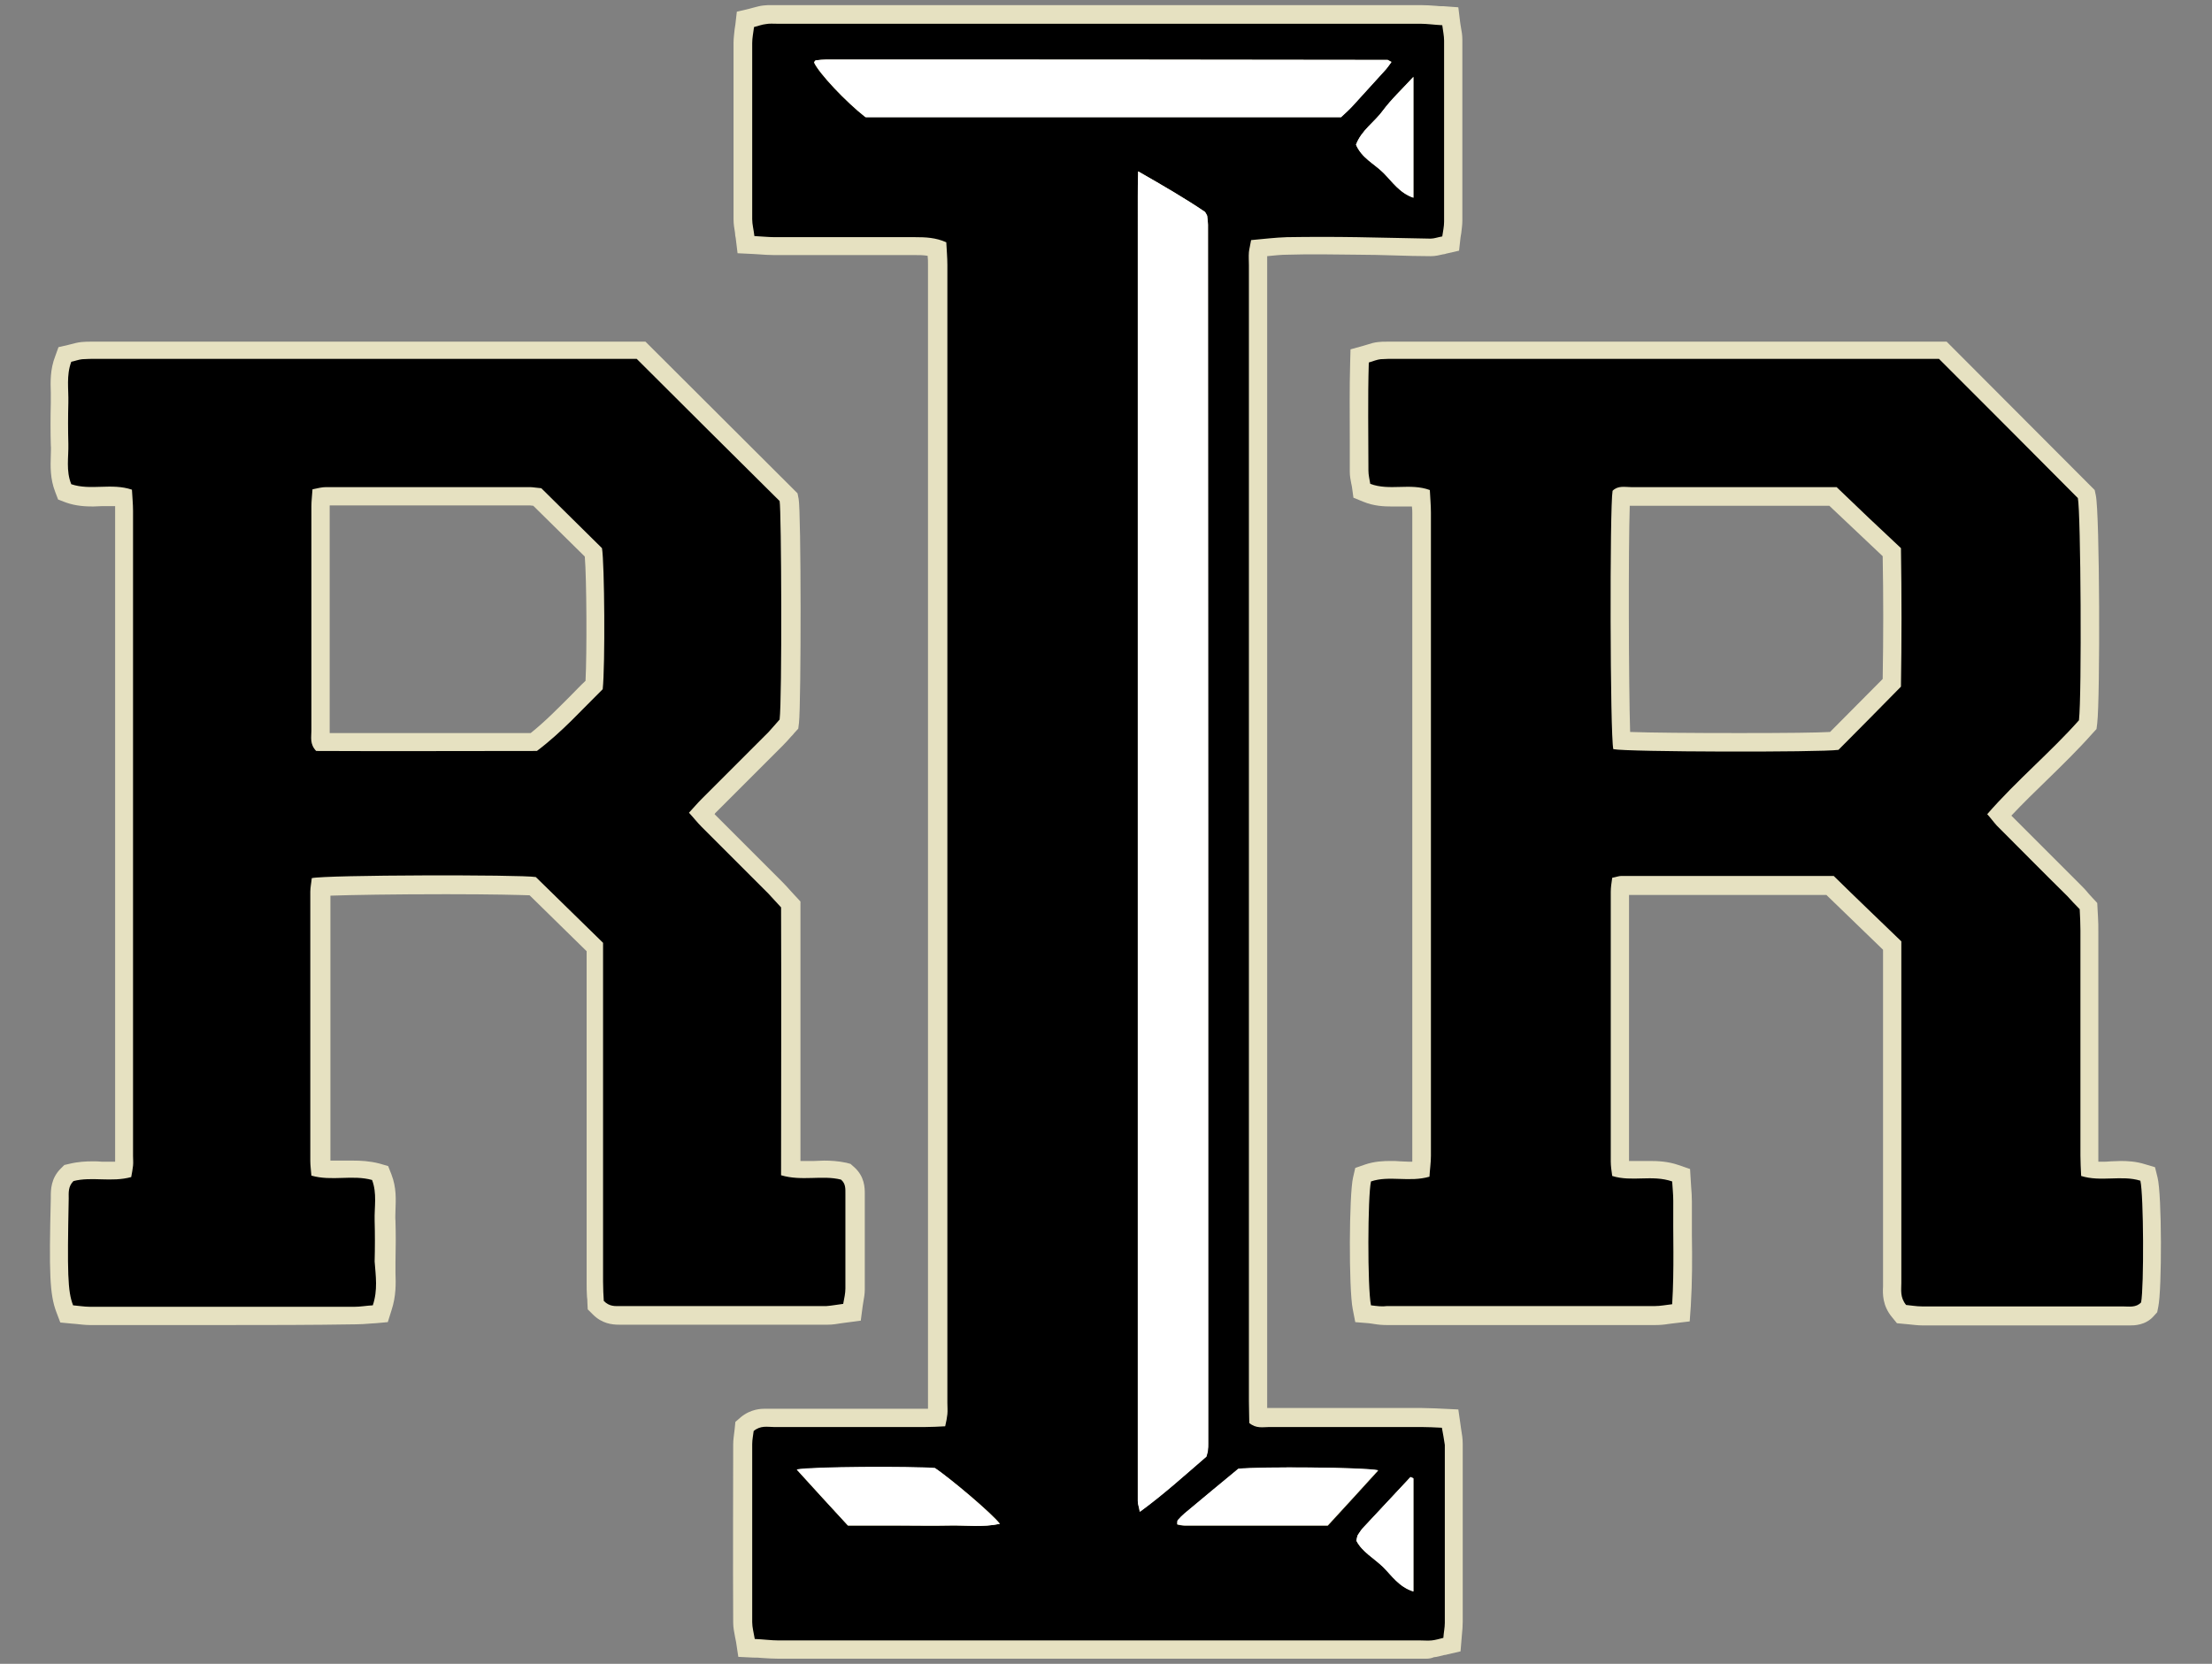
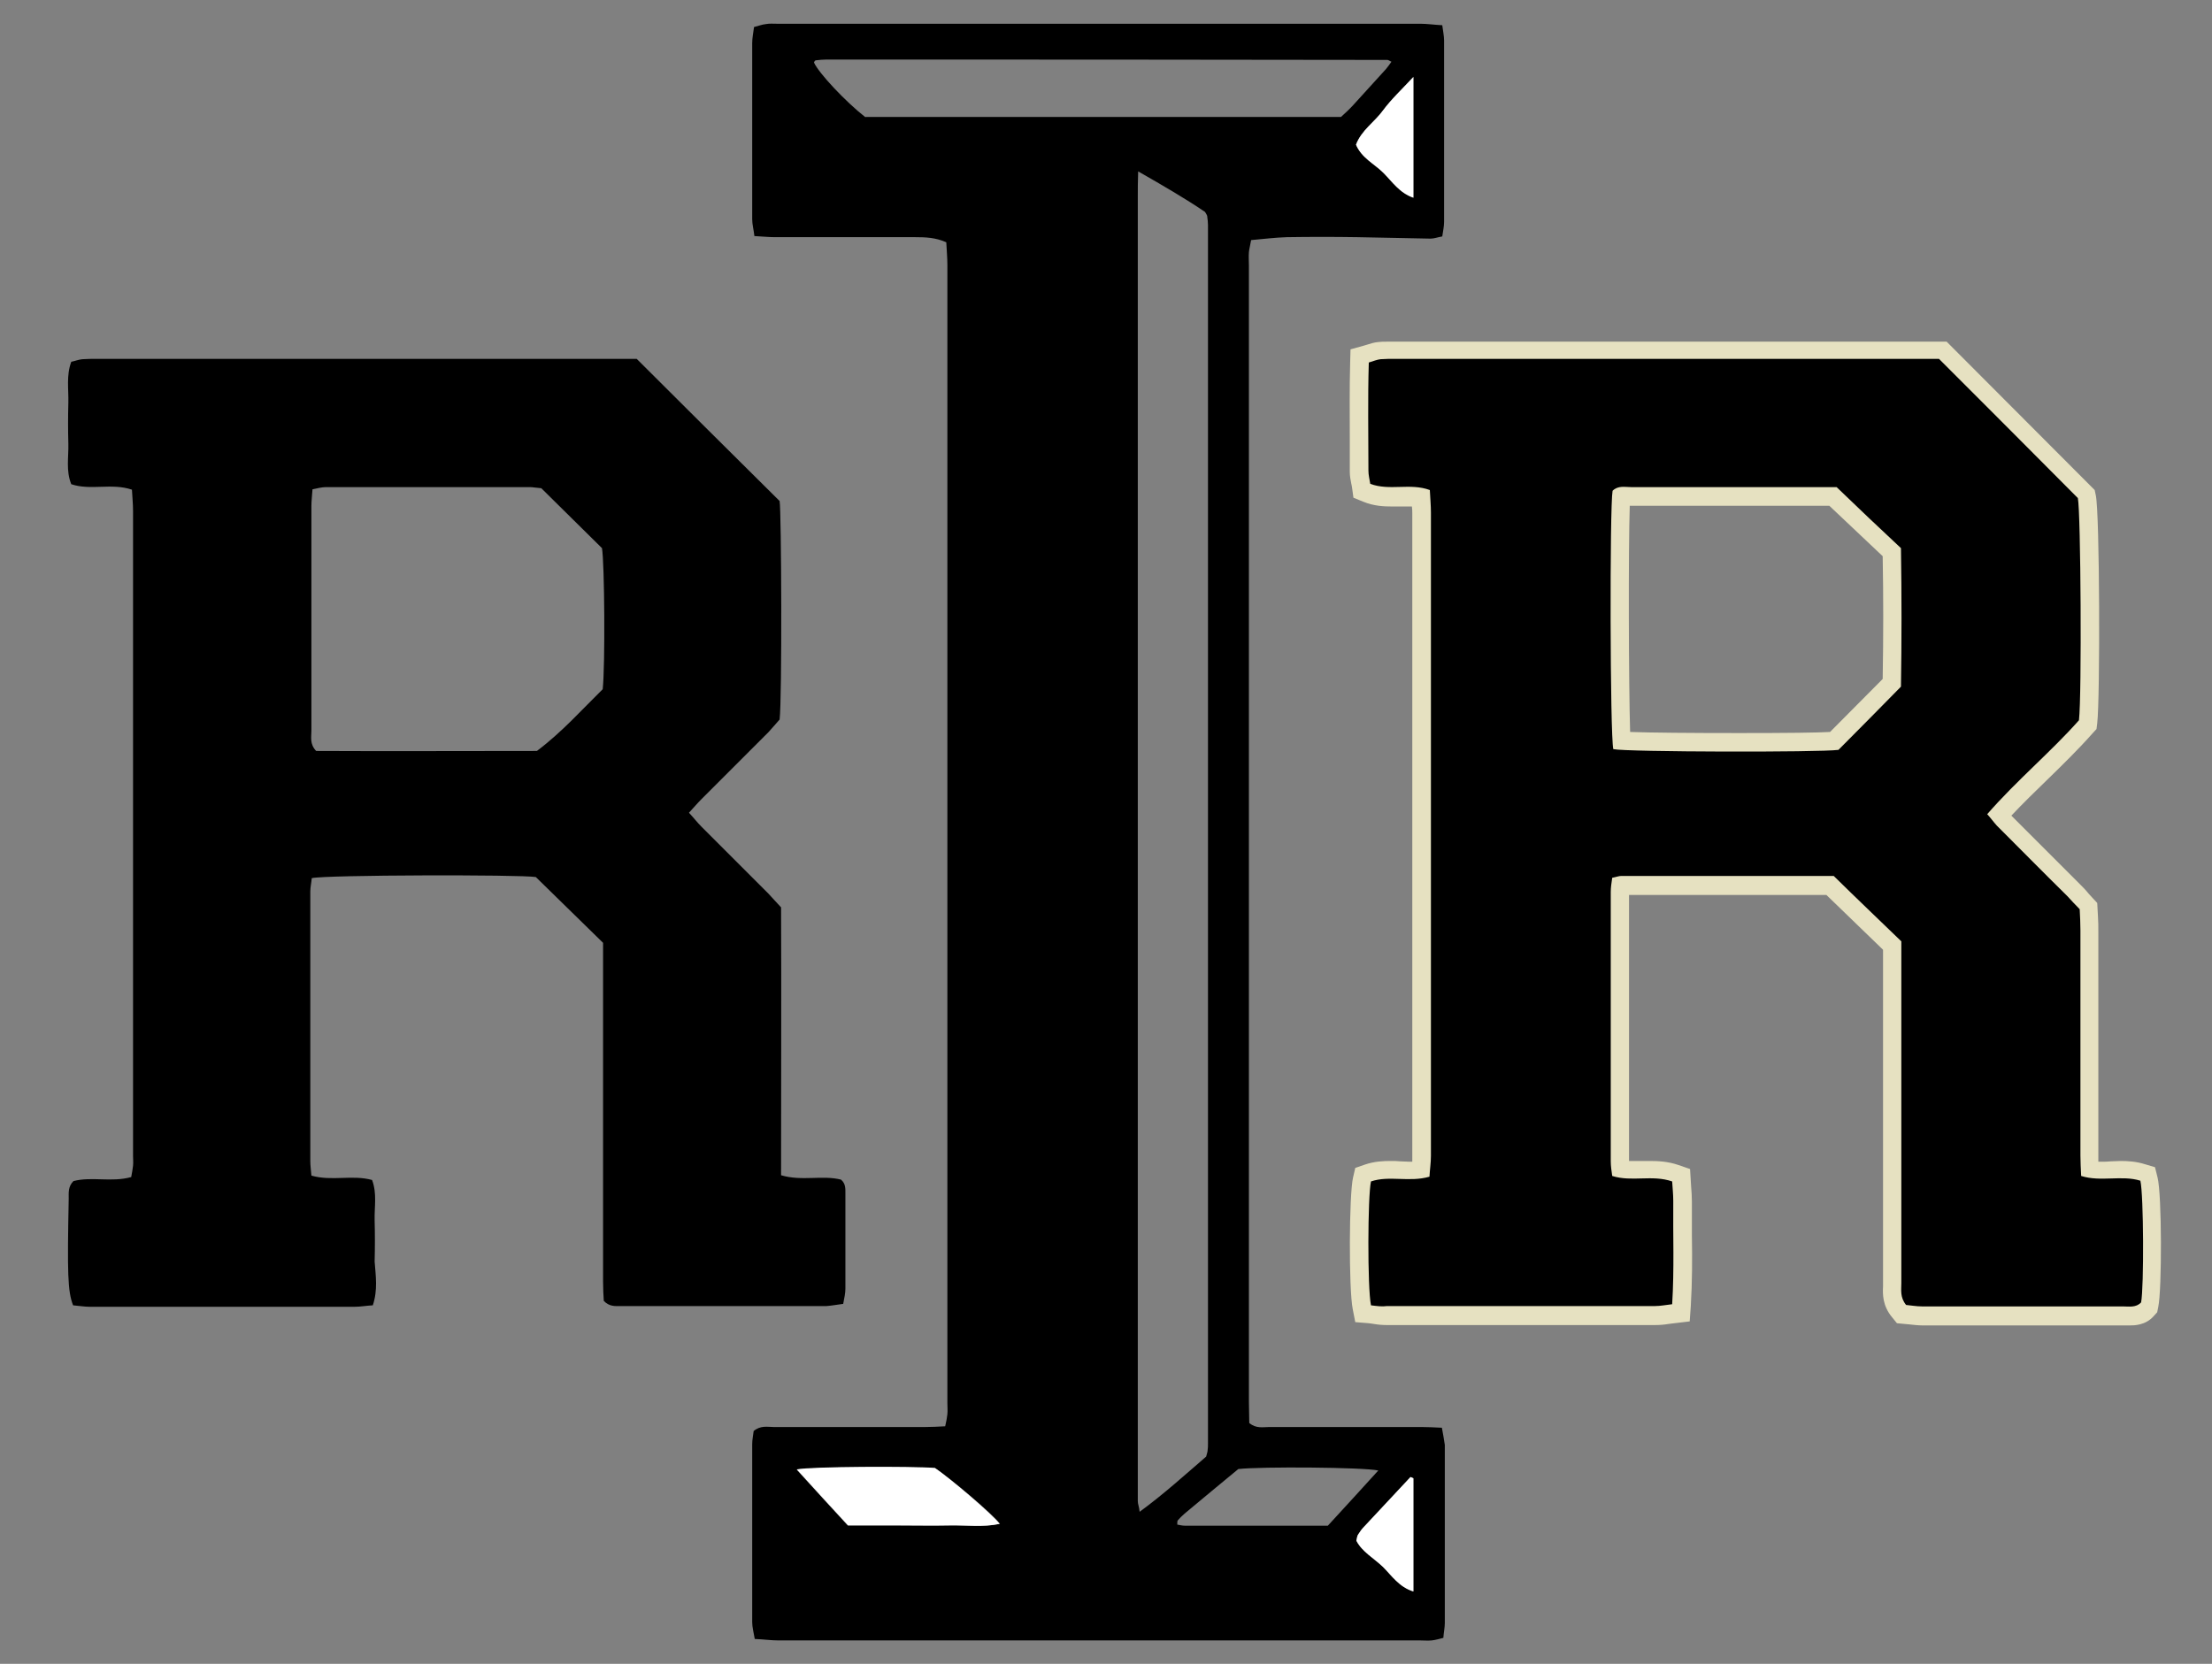
<svg xmlns="http://www.w3.org/2000/svg" id="Layer_1" x="0px" y="0px" viewBox="0 0 605.2 455.3" style="enable-background:new 0 0 605.2 455.3;" xml:space="preserve">
  <rect x="0" y="0" width="605.2" height="455.3" fill="#808080" stroke="none" />
  <style type="text/css">	.st0{fill:#E6E1C1;}	.st1{fill:#FFFFFF;}</style>
-   <path class="st0" d="M390.2,453.9c-0.3,0-0.7,0-1,0c-0.3,0-0.5,0-0.8,0c-24.2,0-48.5,0-72.7,0c-34.3,0-68.6,0-102.8,0 c-1.5,0-2.9-0.1-4.5-0.2c-0.7-0.1-1.5-0.1-2.3-0.1l-4.1-0.2l-0.6-4c-0.1-0.5-0.2-1-0.3-1.5c-0.2-1.2-0.5-2.4-0.5-3.9 c-0.1-17.9,0-35.4,0-48.7c0-1.3,0.2-2.5,0.3-3.4c0-0.3,0.1-0.5,0.1-0.8l0.2-2l1.5-1.3c2.8-2.3,5.7-2.3,6.7-2.3c0.4,0,0.8,0,1.2,0 c0.2,0,0.5,0,0.7,0c8.4,0,16.7,0,25.1,0c5.5,0,11,0,16.4,0c0.3,0,0.7,0,1.1,0c0-0.2,0-0.4,0-0.7c0-0.3,0-0.7,0-1l0-78.9 c0-77.5,0-155,0-232.5c0-0.8,0-1.6-0.1-2.4c-1.2-0.2-2.4-0.2-3.7-0.2l-15.2,0c-7.7,0-15.5,0-23.2,0c-1.4,0-2.7-0.1-4.1-0.2 c-0.6,0-1.1-0.1-1.7-0.1l-4.1-0.2l-0.5-4.1c-0.1-0.5-0.2-1-0.2-1.5c-0.2-1.2-0.4-2.4-0.4-3.7c0-16,0-32.3,0-48.3 c0-1.3,0.2-2.6,0.3-3.7c0.1-0.4,0.1-0.9,0.2-1.3l0.4-3.5l3.4-0.8c0.4-0.1,0.7-0.2,1.1-0.3c0.9-0.2,1.7-0.5,2.8-0.6 c0.8-0.1,1.6-0.1,2.1-0.1c0.3,0,0.6,0,0.9,0c0.2,0,0.5,0,0.7,0c58.7,0,117.3,0,176,0c1.5,0,2.9,0.1,4.3,0.2c0.6,0.1,1.3,0.1,2,0.1 l4.1,0.3l0.5,4.1c0.1,0.5,0.1,0.9,0.2,1.3c0.2,1.1,0.4,2.2,0.4,3.4c0,17.5,0,33.8,0,49.6c0,1.2-0.2,2.4-0.3,3.4 c-0.1,0.4-0.1,0.8-0.2,1.2l-0.4,3.6l-3.5,0.8c-0.3,0.1-0.6,0.2-0.9,0.2c-0.9,0.2-2,0.5-3.3,0.5l-0.2,0c-3.2,0-6.5-0.1-9.7-0.2 c-3.4-0.1-6.9-0.2-10.3-0.2c-3.3,0-6.5-0.1-9.8-0.1c-3.3,0-6.4,0-9.2,0.1c-1.8,0-3.6,0.2-5.6,0.4c0,0.4,0,0.8,0,1.2 c0,0.4,0,0.7,0,1.1c0,103.6,0,207.3,0,310.9c0,0.7,0,1.3,0,2c0.2,0,0.4,0,0.6,0c8.4,0,16.8,0,25.2,0l16.4,0c1.3,0,2.5,0.1,3.8,0.1 c0.7,0,1.3,0.1,2.1,0.1l4.2,0.2l0.6,4.2c0.1,0.5,0.1,1,0.2,1.4c0.2,1.2,0.4,2.4,0.4,3.8c0,16.7,0,33.3,0,48.7c0,1.2-0.1,2.3-0.2,3.3 c0,0.4-0.1,0.8-0.1,1.2l-0.3,3.6l-3.5,0.8c-0.3,0.1-0.7,0.2-1,0.2c-0.9,0.2-1.7,0.5-2.8,0.6C391.6,453.8,390.9,453.9,390.2,453.9z  M376.9,421c0.6,0.5,1.2,1.1,1.9,1.6c0.9,0.7,1.9,1.5,2.8,2.4v-9.1C380.1,417.6,378.5,419.3,376.9,421z M246,412.5 c1.5,0,2.9,0,4.4,0c1.4,0,2.9,0,4.3,0c1.9,0,3.5,0,5-0.1c0.4,0,0.9,0,1.4,0c0.1,0,0.2,0,0.3,0c-2.6-2.2-5.3-4.4-7.2-5.7 c-2.6-0.1-7.5-0.2-13.3-0.2c-4.4,0-8.5,0-12,0.1c0.1,0.1,5.4,5.9,5.4,5.9H246z M335.4,412.5c8.5,0,17.1,0,25.6,0 c0,0,4.7-5.1,5.3-5.8c-3.4-0.1-7.5-0.1-12-0.1c-5.9,0-10.9,0.1-13.6,0.3c0,0-5.5,4.5-6.8,5.7H335.4z M316.3,403.9 c2.5-2.1,4.9-4.2,7.3-6.2c0.7-0.6,1.4-1.2,2.1-1.8c0-0.2,0-0.5,0-0.8c0-111.2,0-222.4,0-333.6c0-0.1,0-0.2,0-0.3 c-2.8-1.9-5.9-3.8-9.3-5.7C316.3,55.4,316.3,403.4,316.3,403.9z M376.8,39.4c0.6,0.5,1.3,1.1,2.1,1.8c0.9,0.7,1.8,1.4,2.7,2.3v-9.4 c-0.9,1.1-1.8,2-2.7,2.9C378.2,37.9,377.4,38.6,376.8,39.4z M364.9,27.1c0.6-0.5,1.1-1.1,1.6-1.6c1.2-1.3,2.5-2.7,3.7-4 c-45.9,0-91.7-0.1-137.6-0.1c1.8,1.9,3.9,3.9,6,5.7H364.9z" />
  <path d="M394.5,390.7c-2.1-0.1-3.9-0.2-5.7-0.2c-13.8,0-27.7,0-41.5,0c-1.7,0-3.6,0.5-5.5-1.1c0-1.8-0.1-3.8-0.1-5.9 c0-103.6,0-207.3,0-310.9c0-1.2-0.1-2.4,0-3.6c0.1-1,0.4-2,0.6-3.3c3.4-0.3,6.6-0.7,9.8-0.8c6.4-0.1,12.8-0.1,19.2,0 c6.7,0.1,13.4,0.3,20.1,0.4c1,0,2-0.4,3.2-0.6c0.2-1.4,0.5-2.7,0.5-4c0-16.5,0-33.1,0-49.6c0-1.3-0.3-2.6-0.5-4.2 c-2.2-0.1-4.1-0.4-6-0.4c-58.7,0-117.3,0-176,0c-1,0-2.1-0.1-3.1,0.1c-1,0.1-2,0.5-3.2,0.8c-0.2,1.6-0.5,3-0.5,4.4 c0,16.1,0,32.2,0,48.2c0,1.4,0.4,2.8,0.6,4.6c2.1,0.1,3.9,0.3,5.6,0.3c12.8,0,25.6,0,38.4,0c2.8,0,5.6,0.1,8.5,1.4 c0.1,2.1,0.3,4.2,0.3,6.2c0,103.8,0,207.6,0,311.4c0,1.1,0.1,2.1,0,3.1c-0.1,1-0.3,2-0.6,3.3c-1.9,0.1-3.7,0.2-5.4,0.2 c-13.8,0-27.7,0-41.5,0c-1.7,0-3.6-0.5-5.5,1.1c-0.1,1-0.4,2.3-0.4,3.6c0,16.2,0,32.5,0,48.7c0,1.4,0.4,2.8,0.7,4.6 c2.4,0.1,4.5,0.4,6.5,0.4c58.5,0,117,0,175.6,0c1,0,2.1,0.1,3.1,0c1-0.1,2-0.4,3.2-0.7c0.1-1.5,0.4-2.8,0.4-4.1 c0-16.2,0-32.5,0-48.7C395.1,393.9,394.8,392.4,394.5,390.7z M386.7,54.1c-3.8-1.3-5.8-4.4-8.2-6.8c-2.5-2.5-5.9-4-7.5-7.7 c1.5-4,5.1-6.2,7.4-9.4c2.3-3,5.1-5.7,8.3-9.2V54.1z M236.8,32.1c-5.5-4.3-12.8-12.1-14.1-15c0.1-0.1,0.1-0.3,0.2-0.4 c0.1-0.1,0.2-0.2,0.4-0.2c0.9-0.1,1.8-0.2,2.7-0.2c51.2,0,102.4,0,153.6,0.1c0.2,0,0.5,0.2,1.1,0.5c-0.5,0.7-1,1.4-1.5,2 c-3,3.3-6,6.6-9,9.9c-1,1.1-2.1,2.1-3.3,3.2H236.8z M259.8,417.5c-4.6,0.1-9.2,0-13.8,0H232c-4.7-5.1-9.3-10.1-14-15.3 c3.8-0.8,31.5-0.9,37.8-0.4c4.1,2.6,15.6,12.3,17.8,15.2C268.8,418,264.3,417.4,259.8,417.5z M311.3,410.8c0-3.6,0-7.1,0-10.7V53.5 c0-1.9,0-3.8,0.1-6.6c7,4,13,7.5,18.3,11.1c0.4,0.7,0.5,0.8,0.5,0.9c0.1,0.1,0.1,0.3,0.1,0.4c0.1,0.7,0.2,1.5,0.2,2.2 c0,111.2,0,222.4,0,333.6c0,0.6,0,1.2-0.1,1.8c0,0.4-0.2,0.9-0.4,1.7c-5.7,4.9-11.5,10.2-18.2,15.1 C311.7,412.4,311.3,411.6,311.3,410.8z M324.1,417.5c-0.7,0-1.4-0.2-2-0.3c0-0.5,0-0.9,0.1-1.1c0.6-0.7,1.2-1.3,1.9-1.9 c5-4.2,10-8.3,14.7-12.2c6.2-0.7,34.2-0.5,38.3,0.4c-4.8,5.3-9.2,10.1-13.8,15.1C350.2,417.5,337.1,417.5,324.1,417.5z M386.7,435.5 c-3.9-1.2-5.9-4.3-8.3-6.7c-2.5-2.4-5.8-4.2-7.3-7.2c0.2-0.8,0.2-1.3,0.5-1.7c0.5-0.8,1-1.5,1.6-2.1c4.2-4.5,8.5-9.1,12.7-13.6 c0.3,0.1,0.5,0.3,0.8,0.4V435.5z" />
  <path class="st1" d="M273.5,417c-4.7,1-9.2,0.3-13.7,0.4c-4.6,0.1-9.2,0-13.8,0H232c-4.7-5.1-9.3-10.1-14-15.3 c3.8-0.8,31.5-0.9,37.8-0.4C259.9,404.5,271.3,414.2,273.5,417z" />
  <path class="st1" d="M386.7,404.5v31c-3.9-1.2-5.9-4.3-8.3-6.7c-2.5-2.4-5.8-4.2-7.3-7.2c0.2-0.8,0.2-1.3,0.5-1.7 c0.5-0.8,1-1.5,1.6-2.1c4.2-4.5,8.5-9.1,12.7-13.6C386.1,404.2,386.4,404.4,386.7,404.5z" />
-   <path class="st1" d="M377,402.3c-4.8,5.3-9.2,10.1-13.8,15.1c-13,0-26.1,0-39.1,0c-0.7,0-1.4-0.2-2-0.3c0-0.5,0-0.9,0.1-1.1 c0.6-0.7,1.2-1.3,1.9-1.9c5-4.2,10-8.3,14.7-12.2C344.9,401.3,372.9,401.5,377,402.3z" />
-   <path class="st1" d="M330.6,395.1c0,0.6,0,1.2-0.1,1.8c0,0.4-0.2,0.9-0.4,1.7c-5.7,4.9-11.5,10.2-18.2,15.1 c-0.3-1.3-0.6-2.1-0.6-2.9c0-3.6,0-7.1,0-10.7V53.5c0-1.9,0-3.8,0.1-6.6c7,4,13,7.5,18.3,11.1c0.4,0.7,0.5,0.8,0.5,0.9 c0.1,0.1,0.1,0.3,0.1,0.4c0.1,0.7,0.2,1.5,0.2,2.2C330.6,172.7,330.6,283.9,330.6,395.1z" />
  <path class="st1" d="M386.7,21.1v33c-3.8-1.3-5.8-4.4-8.2-6.8c-2.5-2.5-5.9-4-7.5-7.7c1.5-4,5.1-6.2,7.4-9.4 C380.6,27.2,383.4,24.6,386.7,21.1z" />
-   <path class="st1" d="M380.7,17c-0.5,0.7-1,1.4-1.5,2c-3,3.3-6,6.6-9,9.9c-1,1.1-2.1,2.1-3.3,3.2h-130c-5.5-4.3-12.8-12.1-14.1-15 c0.1-0.1,0.1-0.3,0.2-0.4c0.1-0.1,0.2-0.2,0.4-0.2c0.9-0.1,1.8-0.2,2.7-0.2c51.2,0,102.4,0,153.6,0.1 C379.9,16.5,380.1,16.8,380.7,17z" />
  <path class="st0" d="M582.8,362.7c-0.4,0-0.7,0-1.1,0c-0.2,0-0.5,0-0.7,0c-6.2,0-12.4,0-18.6,0l-17.2,0l-10.2,0c-3,0-6,0-9,0 c-1.4,0-2.7-0.2-3.8-0.3c-0.4,0-0.7-0.1-1.1-0.1l-2.1-0.2l-1.3-1.6c-2.7-3.2-2.6-6.5-2.5-8.4c0-0.2,0-0.5,0-0.7c0-9.8,0-19.6,0-29.5 l0-62l-15.5-15l-13.8,0c-13.2,0-26.7,0-40.2,0c0,23.4,0,47.3,0,72.8c0.4,0,0.8,0,1.2,0c0.7,0,1.4,0,2.1,0c0.8,0,1.6,0,2.4,0 c2.1,0,4.9,0.1,7.8,1.1l3.2,1.1l0.2,3.3c0,0.5,0.1,1.1,0.1,1.6c0.1,1.3,0.2,2.6,0.2,4c0,3.1,0,6.3,0,9.3c0.1,6.2,0.1,12.7-0.3,19.3 l-0.3,4.2l-4.2,0.5c-0.6,0.1-1.1,0.1-1.6,0.2c-1.2,0.2-2.4,0.3-3.7,0.3c-12.7,0-25.4,0-38.1,0c-11.7,0-23.4,0-35.2,0 c-1.3,0-2.4-0.1-3.6-0.3c-0.4-0.1-0.9-0.1-1.4-0.2l-3.7-0.3l-0.7-3.6c-1.1-5.5-1-31.4,0.1-36l0.6-2.6l2.6-0.9c2.6-0.9,5.1-1,7.1-1 c0.9,0,1.7,0,2.6,0.1c0.8,0,1.6,0.1,2.4,0.1c0.3,0,0.6,0,0.9,0c0-0.5,0-0.9,0-1.4c0-13.9,0-27.8,0-41.7l0-31.8 c0-34.1,0-68.3,0-102.4c0-0.6,0-1.3-0.1-2c-0.4,0-0.8,0-1.2,0c-0.7,0-1.4,0-2,0c-0.8,0-1.5,0-2.3,0c-2.1,0-4.9-0.1-7.8-1.3l-2.7-1.1 l-0.4-2.9c-0.1-0.4-0.1-0.7-0.2-1c-0.2-1-0.4-2-0.4-3.3c0-2.9,0-5.9,0-8.8c0-6.8-0.1-13.8,0.1-20.9l0.1-3.7l3.6-1 c0.4-0.1,0.7-0.2,1-0.3c0.9-0.3,1.9-0.6,3-0.7c0.7-0.1,1.5-0.1,2.4-0.1c0.4,0,0.8,0,1.2,0c0.3,0,0.7,0,1,0l150.9,0l40.5,40.6 l0.3,1.4c1.1,4.9,1.2,55.6,0.4,62.4l-0.2,1.6l-1.1,1.2c-3.9,4.4-8.1,8.5-12.3,12.6c-3.3,3.2-6.7,6.5-9.9,9.9 c3.4,3.4,6.7,6.7,10.1,10.1c2.9,2.9,5.8,5.8,8.6,8.6c0.9,0.9,1.7,1.7,2.4,2.6c0.4,0.4,0.7,0.8,1.1,1.2l1.3,1.4l0.1,1.9 c0,0.6,0.1,1.2,0.1,1.8c0.1,1.4,0.1,2.8,0.1,4.2c0,11,0,22,0,32.9c0,9.6,0,19.1,0,28.7c0,0.4,0,0.9,0,1.3c0.3,0,0.6,0,1,0 c0.8,0,1.6,0,2.4-0.1c0.9,0,1.8-0.1,2.7-0.1c1.8,0,4.2,0.1,6.7,0.9l2.7,0.8l0.7,2.8c1.2,4.8,1.2,30.7,0.2,35.4l-0.3,1.5l-1,1.1 C587,362.7,583.8,362.7,582.8,362.7z M446,200.3c5.5,0.2,16.3,0.3,29.9,0.3c13.1,0,21.4-0.1,24.8-0.3l14.4-14.5 c0.2-11.5,0.2-22.8,0-33.6l-14.6-13.8l-38.9,0c-5.1,0-10.2,0-15.3,0c0,0-0.2,0-0.4,0C445.5,149.9,445.6,187.8,446,200.3z" />
  <path d="M375.1,357.2c-1-4.8-0.9-30,0-33.9c5-1.7,10.5,0.3,16-1.3c0.1-1.9,0.4-3.8,0.4-5.7c0-17.9,0-35.7,0-53.6 c0-40.8,0-81.6,0-122.4c0-2-0.2-4.1-0.3-6.2c-5.4-2-11,0.3-16.3-1.7c-0.2-1.3-0.5-2.4-0.5-3.6c0-9.8-0.2-19.6,0.1-29.6 c1.3-0.4,2.3-0.8,3.2-0.9c1.3-0.1,2.7-0.1,4-0.1c47.5,0,95,0,142.5,0c2.1,0,4.1,0,6.3,0c12.9,12.9,25.6,25.6,38,38.1 c0.8,3.9,1.1,53.9,0.3,60.8c-7.7,8.7-17,16.4-25.1,25.7c1,1.1,1.7,2.1,2.6,3.1c6.4,6.4,12.8,12.9,19.3,19.3c1.1,1.2,2.2,2.4,3.4,3.6 c0.1,2,0.2,3.9,0.2,5.8c0,20.5,0,41.1,0,61.6c0,1.8,0.1,3.5,0.2,5.6c5.4,1.7,11.1-0.3,16.2,1.3c0.9,3.9,1,29,0.2,33.3 c-1.4,1.5-3.3,1.1-5,1.1c-11.9,0-23.8,0-35.7,0c-6.4,0-12.8,0-19.2,0c-1.6,0-3.2-0.3-4.4-0.4c-1.7-2.1-1.3-4.1-1.3-6 c0-13,0-25.9,0-38.9c0-16.4,0-32.8,0-49.1c0-1.9,0-3.8,0-5.5c-6.2-6-12.1-11.6-18.5-17.9c-18.8,0-38.5,0-58.1,0 c-0.7,0-1.4,0.3-2.5,0.5c-0.2,1.4-0.4,2.6-0.4,3.9c0,24.6,0,49.1,0,73.7c0,1.3,0.2,2.6,0.4,4c5.4,1.7,10.9-0.4,16.4,1.5 c0.1,1.8,0.3,3.5,0.3,5.3c-0.1,9.3,0.3,18.7-0.3,28.3c-1.8,0.2-3.2,0.5-4.7,0.5c-24.4,0-48.8,0-73.3,0 C378.1,357.6,376.7,357.4,375.1,357.2z M441.4,205c3.7,0.8,56.6,0.9,61.6,0.2c5.5-5.5,11.1-11.2,17.1-17.3c0.2-12.4,0.2-25.2,0-37.9 c-6-5.6-11.7-11-17.6-16.7c-1.6,0-3.2,0-4.8,0c-7,0-14,0-21,0c-10.1,0-20.3,0-30.4,0c-1.7,0-3.6-0.5-5.1,1 C440.4,138.6,440.5,201.3,441.4,205z" />
-   <path class="st0" d="M61.5,362.6c-12.3,0-24.6,0-36.9,0c-1.4,0-2.7-0.2-3.8-0.3c-0.4,0-0.8-0.1-1.2-0.1l-3.1-0.3l-1.1-2.9 c-1.8-4.8-2-10.6-1.5-31.1l0-0.5c0-1.7,0-5,2.8-7.7l0.9-0.9l1.3-0.3c2.4-0.6,4.7-0.7,6.4-0.7c0.9,0,1.8,0,2.6,0.1c0.8,0,1.6,0,2.4,0 c0.4,0,0.8,0,1.2,0c0-0.2,0-0.3,0-0.5c0-0.3,0-0.6,0-0.9l0-14.6c0-53.9,0-107.9,0-161.8c0-0.5,0-1,0-1.6c-0.4,0-0.8,0-1.2,0 c-0.8,0-1.5,0-2.3,0c-0.8,0-1.7,0.1-2.5,0.1c-2,0-4.7-0.1-7.5-1.1l-2.1-0.8l-0.8-2.1c-1.4-3.6-1.3-7-1.2-10c0-1,0.1-1.9,0-2.8 c-0.1-3.7-0.1-7.6,0-11.5c0-0.9,0-1.8,0-2.8c-0.1-3-0.2-6.4,1.2-10l0.9-2.5l2.6-0.6c0.3-0.1,0.5-0.1,0.8-0.2 c0.8-0.2,1.8-0.5,2.9-0.6c0.9-0.1,1.8-0.1,2.4-0.1c0.4,0,1.8,0,2.1,0l149.8,0l41.6,41.5l0.3,1.5c0.7,3.5,0.7,55.6,0.1,61.3l-0.2,1.6 l-1.1,1.2c-0.2,0.3-0.5,0.6-0.8,0.9c-0.7,0.8-1.5,1.7-2.4,2.6c-3.2,3.2-6.3,6.3-9.5,9.5c-2.9,2.9-5.9,5.9-8.8,8.8 c-0.1,0.1-0.2,0.2-0.3,0.4c0.1,0.1,0.1,0.1,0.2,0.2c3.2,3.2,6.4,6.4,9.6,9.6c2.9,2.9,5.8,5.8,8.7,8.7c0.9,0.9,1.6,1.7,2.5,2.7 c0.4,0.4,0.8,0.9,1.2,1.3l1.3,1.4l0,1.9c0,12.6,0,25.2,0,37.9c0,10.4,0,20.8,0,31.2c0.4,0,0.9,0,1.4,0c0.8,0,1.6,0,2.4,0 c0.9,0,1.8-0.1,2.7-0.1c1.6,0,3.8,0.1,6.1,0.6l1.1,0.3l0.9,0.8c3,2.6,3,5.8,3,7.4l0,0.2c0,8,0,17,0,25.9c0,1.3-0.2,2.4-0.4,3.5 c-0.1,0.4-0.1,0.9-0.2,1.3l-0.5,3.8l-3.8,0.5c-0.5,0.1-1,0.1-1.5,0.2c-1.2,0.2-2.4,0.4-3.7,0.4c-10.3,0-20.6,0-30.9,0 c-8.5,0-16.9,0-25.4,0l-0.8,0c-2,0-4.7-0.3-7.2-2.8l-1.4-1.4l-0.1-2c0-0.4,0-0.9-0.1-1.4c-0.1-1.3-0.1-2.7-0.1-4.1 c0-23.5,0-47,0-70.4l0-20.1l-15.6-15.3c-2.9-0.1-10.1-0.3-22.8-0.3c-14.5,0-26,0.2-31.7,0.4c0,24.2,0,48.3,0,72.5c0.4,0,0.8,0,1.3,0 c0.8,0,1.6,0,2.4,0c0.9,0,1.7,0,2.6,0c1.9,0,4.4,0.1,7.1,0.8l2.4,0.7l0.9,2.3c1.4,3.6,1.2,6.9,1.1,9.8c0,1-0.1,2,0,2.9 c0.1,3.6,0.1,7.3,0,11.5c0,0.9,0,1.8,0,2.7c0.1,2.9,0.2,6.4-1.1,10.3l-1,3.2l-3.3,0.3c-0.6,0-1.1,0.1-1.6,0.1 c-1.2,0.1-2.5,0.2-3.8,0.2C85.2,362.6,73.3,362.6,61.5,362.6z M90.2,200.6c7.9,0,15.8,0,23.8,0l31.2,0c4-3.2,7.6-6.9,11.1-10.4 c1.3-1.3,2.5-2.6,3.9-3.9c0.4-7.8,0.3-28-0.2-34l-14.1-13.9c-0.4,0-0.7-0.1-0.9-0.1c-9.6,0-19.3,0-28.9,0c-8.6,0-17.2,0-25.9,0 c0,0.1,0,0.1,0,0.2c0,3.6,0,7.1,0,10.7l0,14.7c0,12,0,24,0,36.1C90.2,200.2,90.2,200.4,90.2,200.6z" />
  <path d="M102,357.2c-1.8,0.1-3.4,0.4-5,0.4c-24.1,0-48.2,0-72.4,0c-1.6,0-3.2-0.3-4.6-0.4c-1.5-3.8-1.6-8.9-1.2-29.2 c0-1.6-0.2-3.3,1.3-4.8c5-1.3,10.4,0.4,15.8-1.1c0.2-1.1,0.4-2.1,0.5-3.1c0.1-0.9,0-1.8,0-2.7c0-58.8,0-117.6,0-176.5 c0-1.9-0.2-3.8-0.3-5.8c-5.6-1.9-11.3,0.3-16.6-1.5c-1.5-3.7-0.7-7.4-0.8-11.1c-0.1-3.7-0.1-7.4,0-11.2c0.1-3.7-0.6-7.4,0.8-11.2 c1-0.2,2-0.6,3-0.7c1.3-0.1,2.7-0.1,4-0.1c47.5,0,95,0,142.5,0c2.1,0,4.1,0,5.2,0c13.3,13.3,26,25.9,39.1,38.9 c0.5,2.6,0.7,54.1,0,59.8c-0.9,1-1.9,2.2-3,3.4c-6.1,6.1-12.2,12.2-18.3,18.3c-1.1,1.1-2.2,2.4-3.5,3.8c1.3,1.4,2.3,2.7,3.4,3.8 c6.1,6.1,12.2,12.2,18.3,18.3c1.1,1.2,2.2,2.4,3.5,3.8c0.1,24.3,0,48.7,0,73.3c5.7,1.7,11.3-0.1,16.4,1.2c1.3,1.1,1.2,2.5,1.2,3.9 c0,8.6,0,17.3,0,25.9c0,1.3-0.3,2.6-0.6,4.2c-1.7,0.2-3.1,0.5-4.6,0.6c-18.8,0-37.5,0-56.3,0c-1.5,0-3,0.2-4.6-1.4 c-0.1-1.5-0.2-3.4-0.2-5.3c0-28.9,0-57.8,0-86.7c0-2.1,0-4.1,0-6c-6.2-6.1-12.2-11.9-18.4-18c-4.1-0.7-57.6-0.6-61.3,0.3 c-0.1,1.2-0.4,2.5-0.4,3.7c0,24.6,0,49.1,0,73.7c0,1.3,0.2,2.6,0.3,4c5.6,1.6,11.2-0.3,16.6,1.2c1.4,3.7,0.6,7.4,0.7,11.1 c0.1,3.7,0.1,7.4,0,11.2C102.8,349.2,103.4,353,102,357.2z M164.9,188.6c0.7-6.5,0.5-34.6-0.2-38.6c-5.4-5.3-11.1-11-16.6-16.4 c-1.4-0.1-2.3-0.3-3.1-0.3c-18.6,0-37.2,0-55.8,0c-1.1,0-2.3,0.3-3.7,0.6c-0.1,1.7-0.3,3.1-0.3,4.6c0,4.9,0,9.8,0,14.7 c0,15.6,0,31.2,0,46.8c0,1.7-0.5,3.6,1.3,5.5c20,0.1,40.3,0,60.4,0C153.8,200.3,159.2,194.2,164.9,188.6z" />
</svg>